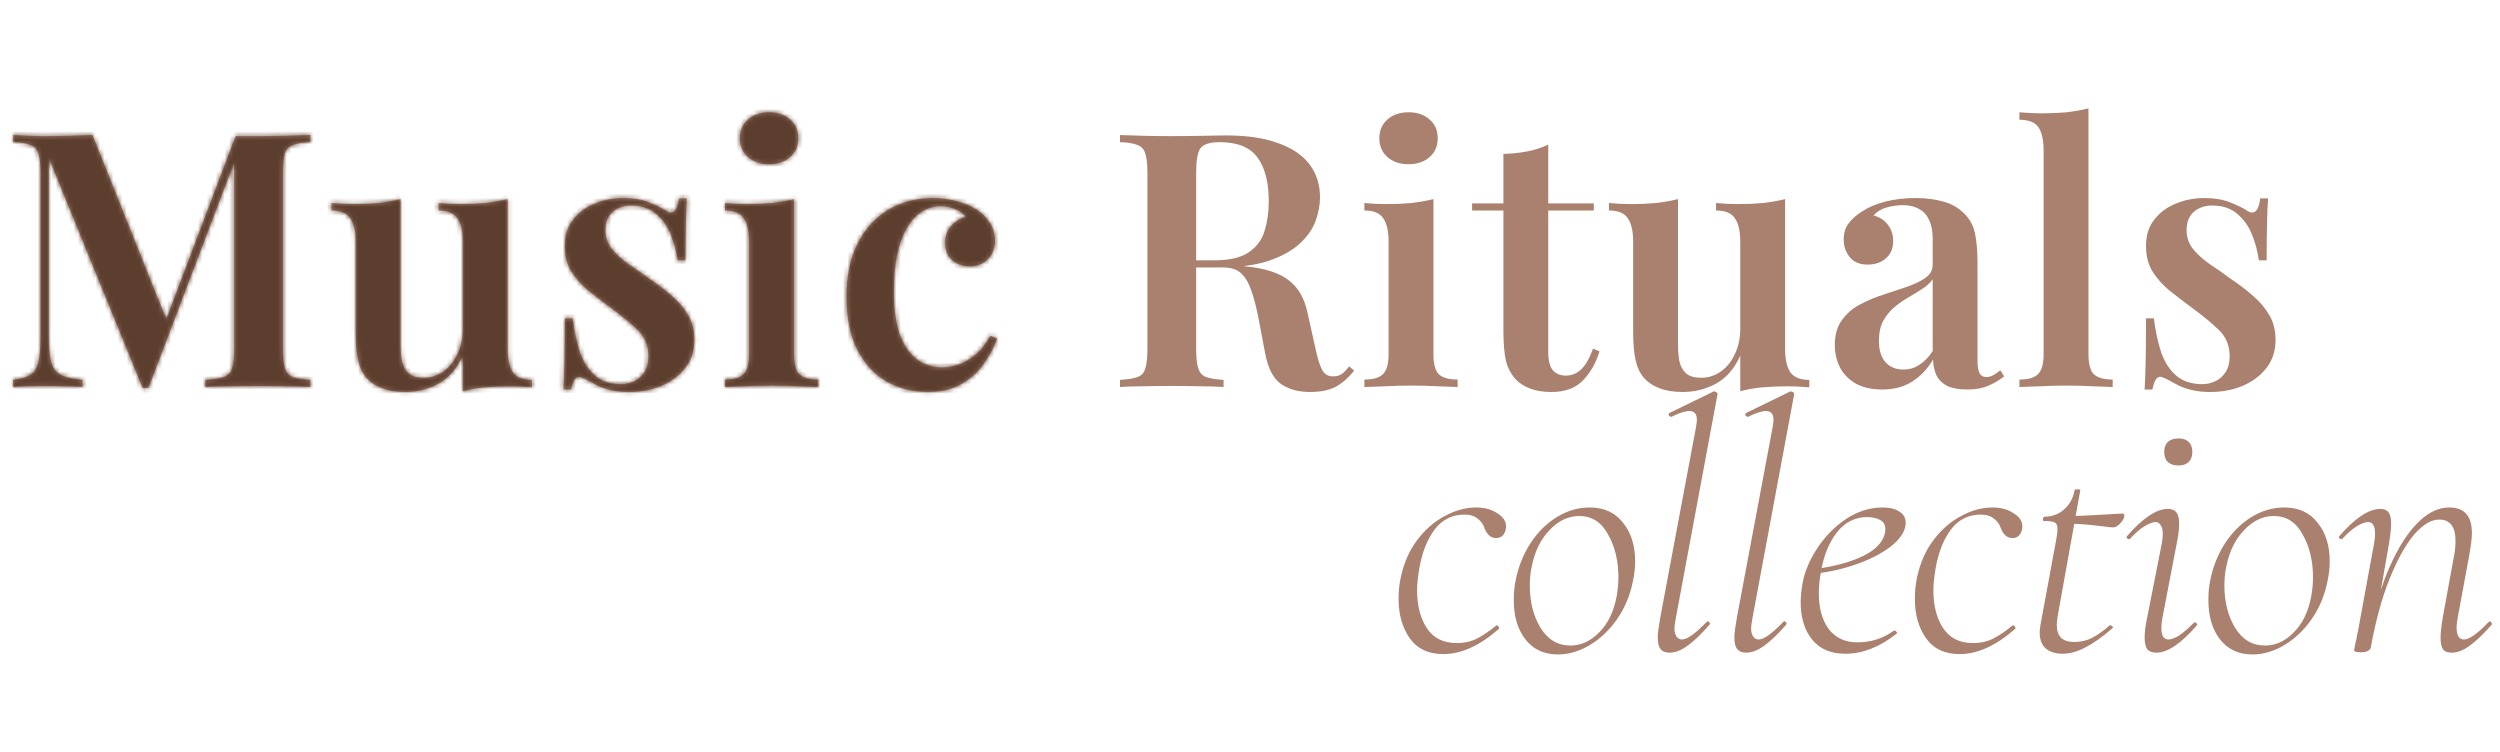
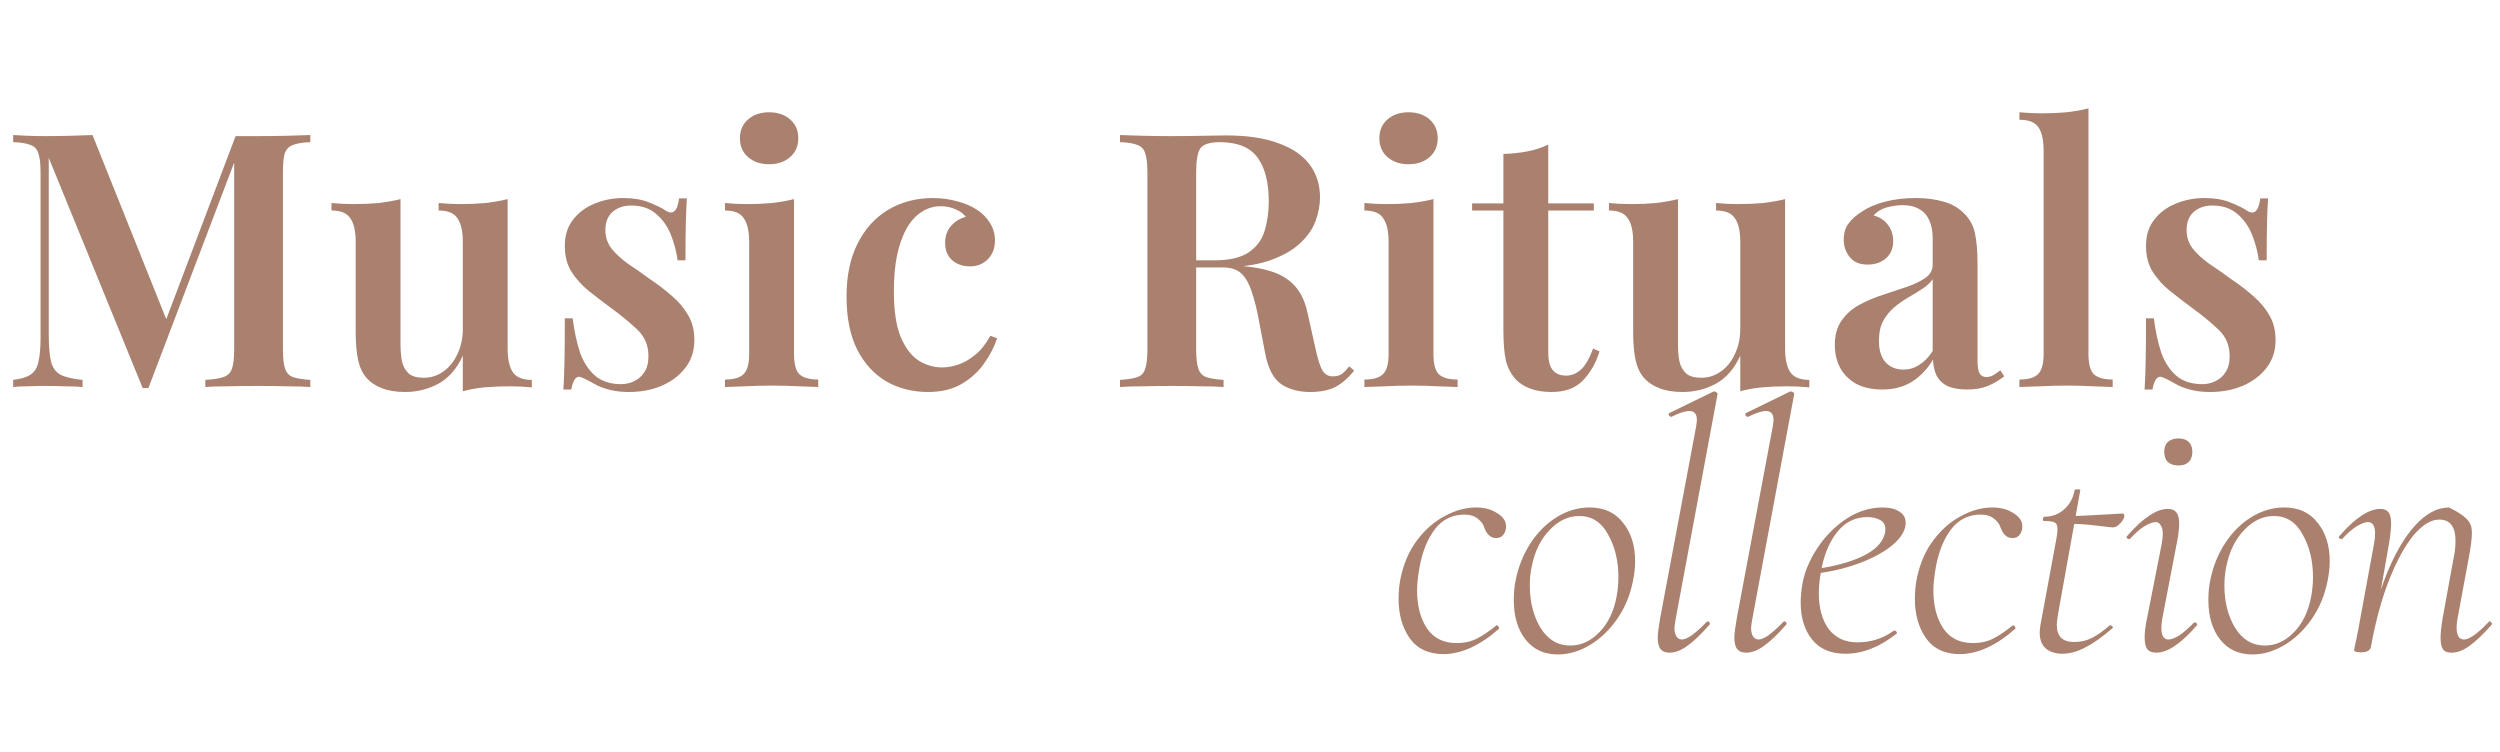
<svg xmlns="http://www.w3.org/2000/svg" width="562" height="169" viewBox="0 0 562 169" fill="none">
  <path d="M69.76 30.36V31.96C68.053 32.013 66.747 32.227 65.84 32.6C64.933 32.92 64.32 33.56 64 34.52C63.733 35.427 63.6 36.867 63.6 38.84V78.52C63.6 80.44 63.76 81.88 64.08 82.84C64.4 83.8 64.987 84.44 65.84 84.76C66.747 85.08 68.053 85.293 69.76 85.4V87C68.373 86.893 66.613 86.84 64.48 86.84C62.347 86.787 60.187 86.76 58 86.76C55.6 86.76 53.333 86.787 51.2 86.84C49.12 86.84 47.44 86.893 46.16 87V85.4C47.973 85.293 49.333 85.08 50.24 84.76C51.2 84.44 51.84 83.8 52.16 82.84C52.48 81.88 52.64 80.44 52.64 78.52V35L53.2 35.08L33.36 87.24H32.08L10.96 35.48V75.16C10.96 77.72 11.12 79.72 11.44 81.16C11.76 82.547 12.453 83.56 13.52 84.2C14.64 84.787 16.32 85.187 18.56 85.4V87C17.547 86.893 16.24 86.84 14.64 86.84C13.04 86.787 11.52 86.76 10.08 86.76C8.8 86.76 7.493 86.787 6.16 86.84C4.88 86.84 3.813 86.893 2.96 87V85.4C4.72 85.187 6.027 84.787 6.88 84.2C7.787 83.613 8.373 82.653 8.64 81.32C8.96 79.987 9.12 78.147 9.12 75.8V38.84C9.12 36.867 8.96 35.427 8.64 34.52C8.373 33.56 7.787 32.92 6.88 32.6C6.027 32.227 4.72 32.013 2.96 31.96V30.36C3.813 30.413 4.88 30.467 6.16 30.52C7.493 30.573 8.8 30.6 10.08 30.6C12.053 30.6 13.973 30.573 15.84 30.52C17.707 30.467 19.36 30.413 20.8 30.36L38 73.32L36.24 74.76L52.96 30.6C53.76 30.6 54.587 30.6 55.44 30.6C56.347 30.6 57.2 30.6 58 30.6C60.187 30.6 62.347 30.573 64.48 30.52C66.613 30.467 68.373 30.413 69.76 30.36ZM114.117 44.76V78.36C114.117 80.76 114.517 82.547 115.317 83.72C116.117 84.84 117.53 85.4 119.557 85.4V87.08C117.904 86.92 116.25 86.84 114.597 86.84C112.624 86.84 110.73 86.92 108.917 87.08C107.157 87.24 105.53 87.533 104.037 87.96V79.96C102.704 82.893 100.864 85 98.517 86.28C96.224 87.507 93.743 88.12 91.077 88.12C88.997 88.12 87.237 87.827 85.797 87.24C84.41 86.707 83.29 85.96 82.437 85C81.53 83.987 80.89 82.653 80.517 81C80.144 79.347 79.957 77.213 79.957 74.6V54.36C79.957 51.96 79.557 50.2 78.757 49.08C78.01 47.907 76.597 47.32 74.517 47.32V45.64C76.224 45.8 77.877 45.88 79.477 45.88C81.45 45.88 83.317 45.8 85.077 45.64C86.89 45.427 88.543 45.133 90.037 44.76V77.4C90.037 78.84 90.144 80.12 90.357 81.24C90.624 82.36 91.13 83.267 91.877 83.96C92.624 84.6 93.743 84.92 95.237 84.92C96.89 84.92 98.383 84.44 99.717 83.48C101.05 82.52 102.09 81.213 102.837 79.56C103.637 77.907 104.037 76.04 104.037 73.96V54.36C104.037 51.96 103.637 50.2 102.837 49.08C102.09 47.907 100.677 47.32 98.597 47.32V45.64C100.304 45.8 101.957 45.88 103.557 45.88C105.53 45.88 107.397 45.8 109.157 45.64C110.97 45.427 112.624 45.133 114.117 44.76ZM140.091 44.52C142.331 44.52 144.251 44.84 145.851 45.48C147.451 46.12 148.625 46.68 149.371 47.16C151.185 48.493 152.278 47.64 152.651 44.6H154.411C154.305 46.147 154.225 47.987 154.171 50.12C154.118 52.2 154.091 55 154.091 58.52H152.331C152.065 56.547 151.558 54.627 150.811 52.76C150.065 50.893 148.971 49.347 147.531 48.12C146.091 46.84 144.198 46.2 141.851 46.2C140.198 46.2 138.811 46.68 137.691 47.64C136.625 48.6 136.091 49.96 136.091 51.72C136.091 53.32 136.571 54.733 137.531 55.96C138.491 57.133 139.718 58.253 141.211 59.32C142.758 60.333 144.358 61.453 146.011 62.68C147.931 63.96 149.638 65.267 151.131 66.6C152.625 67.88 153.825 69.32 154.731 70.92C155.638 72.467 156.091 74.307 156.091 76.44C156.091 78.893 155.398 81 154.011 82.76C152.678 84.467 150.891 85.8 148.651 86.76C146.465 87.667 144.038 88.12 141.371 88.12C139.931 88.12 138.625 87.987 137.451 87.72C136.278 87.453 135.238 87.107 134.331 86.68C133.638 86.307 132.998 85.96 132.411 85.64C131.878 85.32 131.318 85.053 130.731 84.84C130.198 84.573 129.718 84.68 129.291 85.16C128.918 85.64 128.625 86.44 128.411 87.56H126.651C126.758 85.853 126.838 83.773 126.891 81.32C126.945 78.867 126.971 75.613 126.971 71.56H128.731C129.105 74.493 129.665 77.08 130.411 79.32C131.211 81.507 132.358 83.24 133.851 84.52C135.345 85.747 137.265 86.36 139.611 86.36C140.625 86.36 141.585 86.147 142.491 85.72C143.451 85.293 144.225 84.627 144.811 83.72C145.451 82.813 145.771 81.587 145.771 80.04C145.771 77.693 144.971 75.747 143.371 74.2C141.771 72.653 139.771 71 137.371 69.24C135.558 67.907 133.851 66.6 132.251 65.32C130.705 64.04 129.425 62.6 128.411 61C127.451 59.4 126.971 57.507 126.971 55.32C126.971 52.92 127.585 50.947 128.811 49.4C130.038 47.8 131.638 46.6 133.611 45.8C135.638 44.947 137.798 44.52 140.091 44.52ZM172.894 25.24C174.814 25.24 176.387 25.773 177.614 26.84C178.84 27.907 179.454 29.32 179.454 31.08C179.454 32.84 178.84 34.253 177.614 35.32C176.387 36.387 174.814 36.92 172.894 36.92C170.974 36.92 169.4 36.387 168.174 35.32C166.947 34.253 166.334 32.84 166.334 31.08C166.334 29.32 166.947 27.907 168.174 26.84C169.4 25.773 170.974 25.24 172.894 25.24ZM178.494 44.76V79.56C178.494 81.8 178.894 83.32 179.694 84.12C180.547 84.92 181.96 85.32 183.934 85.32V87C182.974 86.947 181.507 86.893 179.534 86.84C177.56 86.733 175.56 86.68 173.534 86.68C171.56 86.68 169.56 86.733 167.534 86.84C165.507 86.893 163.987 86.947 162.974 87V85.32C164.947 85.32 166.334 84.92 167.134 84.12C167.987 83.32 168.414 81.8 168.414 79.56V54.44C168.414 51.987 168.014 50.2 167.214 49.08C166.467 47.907 165.054 47.32 162.974 47.32V45.64C164.68 45.8 166.334 45.88 167.934 45.88C169.907 45.88 171.774 45.8 173.534 45.64C175.347 45.427 177 45.133 178.494 44.76ZM209.663 44.52C211.636 44.52 213.45 44.76 215.103 45.24C216.81 45.667 218.276 46.28 219.503 47.08C220.783 47.88 221.796 48.893 222.543 50.12C223.29 51.293 223.663 52.6 223.663 54.04C223.663 55.8 223.13 57.213 222.063 58.28C220.996 59.347 219.663 59.88 218.063 59.88C216.41 59.88 215.05 59.4 213.983 58.44C212.97 57.48 212.463 56.2 212.463 54.6C212.463 53.053 212.916 51.773 213.823 50.76C214.73 49.747 215.823 49.08 217.103 48.76C216.623 48.067 215.876 47.507 214.863 47.08C213.85 46.6 212.73 46.36 211.503 46.36C209.903 46.36 208.463 46.787 207.183 47.64C205.903 48.44 204.783 49.667 203.823 51.32C202.916 52.92 202.196 54.92 201.663 57.32C201.183 59.667 200.943 62.387 200.943 65.48C200.943 69.8 201.45 73.213 202.463 75.72C203.53 78.227 204.89 80.013 206.543 81.08C208.196 82.093 209.956 82.6 211.823 82.6C212.943 82.6 214.143 82.387 215.423 81.96C216.703 81.533 217.956 80.813 219.183 79.8C220.463 78.787 221.61 77.347 222.623 75.48L224.143 76.04C223.556 77.907 222.596 79.773 221.263 81.64C219.983 83.507 218.303 85.053 216.223 86.28C214.143 87.507 211.61 88.12 208.623 88.12C205.21 88.12 202.116 87.347 199.343 85.8C196.57 84.2 194.356 81.8 192.703 78.6C191.103 75.4 190.303 71.427 190.303 66.68C190.303 61.987 191.13 58.013 192.783 54.76C194.436 51.453 196.73 48.92 199.663 47.16C202.65 45.4 205.983 44.52 209.663 44.52ZM251.777 30.36C253.11 30.413 254.817 30.467 256.897 30.52C258.977 30.573 261.057 30.6 263.137 30.6C265.75 30.6 268.23 30.573 270.577 30.52C272.924 30.467 274.577 30.44 275.537 30.44C280.337 30.44 284.284 31.027 287.377 32.2C290.524 33.32 292.87 34.92 294.417 37C295.964 39.08 296.737 41.533 296.737 44.36C296.737 46.12 296.39 47.933 295.697 49.8C295.004 51.613 293.804 53.293 292.097 54.84C290.39 56.387 288.044 57.667 285.057 58.68C282.124 59.64 278.364 60.12 273.777 60.12H266.097V58.52H272.977C276.337 58.52 278.897 57.933 280.657 56.76C282.47 55.533 283.67 53.933 284.257 51.96C284.897 49.933 285.217 47.693 285.217 45.24C285.217 41.027 284.39 37.773 282.737 35.48C281.084 33.133 278.23 31.96 274.177 31.96C271.99 31.96 270.55 32.413 269.857 33.32C269.217 34.227 268.897 36.067 268.897 38.84V78.52C268.897 80.44 269.057 81.88 269.377 82.84C269.697 83.8 270.284 84.44 271.137 84.76C272.044 85.08 273.35 85.293 275.057 85.4V87C273.724 86.893 272.017 86.84 269.937 86.84C267.857 86.787 265.75 86.76 263.617 86.76C261.217 86.76 258.977 86.787 256.897 86.84C254.817 86.84 253.11 86.893 251.777 87V85.4C253.537 85.293 254.844 85.08 255.697 84.76C256.604 84.44 257.19 83.8 257.457 82.84C257.777 81.88 257.937 80.44 257.937 78.52V38.84C257.937 36.867 257.777 35.427 257.457 34.52C257.19 33.56 256.604 32.92 255.697 32.6C254.844 32.227 253.537 32.013 251.777 31.96V30.36ZM266.097 58.76C268.604 58.867 270.684 59 272.337 59.16C274.044 59.267 275.484 59.373 276.657 59.48C277.884 59.587 278.977 59.72 279.937 59.88C284.364 60.307 287.617 61.347 289.697 63C291.83 64.6 293.244 67.053 293.937 70.36L295.777 78.6C296.257 80.787 296.764 82.36 297.297 83.32C297.884 84.227 298.71 84.653 299.777 84.6C300.524 84.6 301.164 84.413 301.697 84.04C302.23 83.613 302.764 83.053 303.297 82.36L304.417 83.32C303.084 84.973 301.67 86.2 300.177 87C298.684 87.747 296.79 88.12 294.497 88.12C291.937 88.12 289.777 87.533 288.017 86.36C286.257 85.133 285.057 82.84 284.417 79.48L282.897 71.48C282.47 69.24 281.964 67.267 281.377 65.56C280.844 63.853 280.097 62.52 279.137 61.56C278.177 60.6 276.764 60.12 274.897 60.12H266.257L266.097 58.76ZM316.638 25.24C318.558 25.24 320.131 25.773 321.358 26.84C322.584 27.907 323.198 29.32 323.198 31.08C323.198 32.84 322.584 34.253 321.358 35.32C320.131 36.387 318.558 36.92 316.638 36.92C314.718 36.92 313.144 36.387 311.918 35.32C310.691 34.253 310.078 32.84 310.078 31.08C310.078 29.32 310.691 27.907 311.918 26.84C313.144 25.773 314.718 25.24 316.638 25.24ZM322.238 44.76V79.56C322.238 81.8 322.638 83.32 323.438 84.12C324.291 84.92 325.704 85.32 327.678 85.32V87C326.718 86.947 325.251 86.893 323.278 86.84C321.304 86.733 319.304 86.68 317.278 86.68C315.304 86.68 313.304 86.733 311.278 86.84C309.251 86.893 307.731 86.947 306.718 87V85.32C308.691 85.32 310.078 84.92 310.878 84.12C311.731 83.32 312.158 81.8 312.158 79.56V54.44C312.158 51.987 311.758 50.2 310.958 49.08C310.211 47.907 308.798 47.32 306.718 47.32V45.64C308.424 45.8 310.078 45.88 311.678 45.88C313.651 45.88 315.518 45.8 317.278 45.64C319.091 45.427 320.744 45.133 322.238 44.76ZM348.047 32.52V45.72H358.287V47.32H348.047V79.16C348.047 81.08 348.394 82.44 349.087 83.24C349.78 84.04 350.767 84.44 352.047 84.44C353.274 84.44 354.394 83.987 355.407 83.08C356.42 82.12 357.327 80.547 358.127 78.36L359.567 79C358.767 81.613 357.514 83.8 355.807 85.56C354.154 87.267 351.807 88.12 348.767 88.12C346.954 88.12 345.407 87.88 344.127 87.4C342.9 86.973 341.834 86.333 340.927 85.48C339.754 84.253 338.954 82.787 338.527 81.08C338.154 79.373 337.967 77.107 337.967 74.28V47.32H330.927V45.72H337.967V34.6C339.887 34.547 341.674 34.36 343.327 34.04C344.98 33.72 346.554 33.213 348.047 32.52ZM401.292 44.76V78.36C401.292 80.76 401.692 82.547 402.492 83.72C403.292 84.84 404.705 85.4 406.732 85.4V87.08C405.079 86.92 403.425 86.84 401.772 86.84C399.799 86.84 397.905 86.92 396.092 87.08C394.332 87.24 392.705 87.533 391.212 87.96V79.96C389.879 82.893 388.039 85 385.692 86.28C383.399 87.507 380.919 88.12 378.252 88.12C376.172 88.12 374.412 87.827 372.972 87.24C371.585 86.707 370.465 85.96 369.612 85C368.705 83.987 368.065 82.653 367.692 81C367.319 79.347 367.132 77.213 367.132 74.6V54.36C367.132 51.96 366.732 50.2 365.932 49.08C365.185 47.907 363.772 47.32 361.692 47.32V45.64C363.399 45.8 365.052 45.88 366.652 45.88C368.625 45.88 370.492 45.8 372.252 45.64C374.065 45.427 375.719 45.133 377.212 44.76V77.4C377.212 78.84 377.319 80.12 377.532 81.24C377.799 82.36 378.305 83.267 379.052 83.96C379.799 84.6 380.919 84.92 382.412 84.92C384.065 84.92 385.559 84.44 386.892 83.48C388.225 82.52 389.265 81.213 390.012 79.56C390.812 77.907 391.212 76.04 391.212 73.96V54.36C391.212 51.96 390.812 50.2 390.012 49.08C389.265 47.907 387.852 47.32 385.772 47.32V45.64C387.479 45.8 389.132 45.88 390.732 45.88C392.705 45.88 394.572 45.8 396.332 45.64C398.145 45.427 399.799 45.133 401.292 44.76ZM423.106 87.56C420.813 87.56 418.866 87.133 417.266 86.28C415.666 85.373 414.466 84.173 413.666 82.68C412.866 81.133 412.466 79.427 412.466 77.56C412.466 75.267 413 73.4 414.066 71.96C415.133 70.467 416.493 69.293 418.146 68.44C419.853 67.533 421.64 66.787 423.506 66.2C425.373 65.56 427.133 64.973 428.786 64.44C430.44 63.853 431.8 63.187 432.866 62.44C433.933 61.693 434.466 60.707 434.466 59.48V53.64C434.466 51.933 434.2 50.547 433.666 49.48C433.186 48.36 432.44 47.533 431.426 47C430.466 46.413 429.24 46.12 427.746 46.12C426.626 46.12 425.453 46.28 424.226 46.6C423 46.92 421.986 47.533 421.186 48.44C422.573 48.813 423.64 49.507 424.386 50.52C425.186 51.533 425.586 52.76 425.586 54.2C425.586 55.853 425.026 57.16 423.906 58.12C422.84 59.027 421.48 59.48 419.826 59.48C418.066 59.48 416.733 58.92 415.826 57.8C414.92 56.68 414.466 55.373 414.466 53.88C414.466 52.387 414.84 51.16 415.586 50.2C416.333 49.187 417.373 48.28 418.706 47.48C420.04 46.573 421.746 45.853 423.826 45.32C425.906 44.787 428.173 44.52 430.626 44.52C432.973 44.52 435.053 44.787 436.866 45.32C438.68 45.8 440.226 46.68 441.506 47.96C442.786 49.187 443.613 50.707 443.986 52.52C444.36 54.333 444.546 56.547 444.546 59.16V81.08C444.546 82.413 444.706 83.373 445.026 83.96C445.346 84.493 445.853 84.76 446.546 84.76C447.08 84.76 447.586 84.627 448.066 84.36C448.546 84.093 449.08 83.72 449.666 83.24L450.546 84.6C449.373 85.507 448.146 86.227 446.866 86.76C445.586 87.293 444.04 87.56 442.226 87.56C440.36 87.56 438.866 87.293 437.746 86.76C436.68 86.227 435.88 85.453 435.346 84.44C434.866 83.427 434.6 82.227 434.546 80.84C433.266 82.973 431.693 84.627 429.826 85.8C427.96 86.973 425.72 87.56 423.106 87.56ZM427.906 83.08C429.186 83.08 430.36 82.733 431.426 82.04C432.546 81.347 433.56 80.307 434.466 78.92V62.76C433.933 63.56 433.16 64.28 432.146 64.92C431.186 65.56 430.146 66.2 429.026 66.84C427.906 67.48 426.84 68.227 425.826 69.08C424.866 69.88 424.04 70.893 423.346 72.12C422.706 73.293 422.386 74.813 422.386 76.68C422.386 78.76 422.893 80.36 423.906 81.48C424.92 82.547 426.253 83.08 427.906 83.08ZM469.486 24.36V79.56C469.486 81.8 469.886 83.32 470.686 84.12C471.539 84.92 472.952 85.32 474.926 85.32V87C473.966 86.947 472.499 86.893 470.526 86.84C468.606 86.733 466.632 86.68 464.606 86.68C462.632 86.68 460.606 86.733 458.526 86.84C456.499 86.893 454.979 86.947 453.966 87V85.32C455.939 85.32 457.326 84.92 458.126 84.12C458.979 83.32 459.406 81.8 459.406 79.56V33.96C459.406 31.56 459.032 29.8 458.286 28.68C457.539 27.507 456.099 26.92 453.966 26.92V25.24C455.672 25.4 457.326 25.48 458.926 25.48C460.952 25.48 462.846 25.4 464.606 25.24C466.366 25.027 467.992 24.733 469.486 24.36ZM495.544 44.52C497.784 44.52 499.704 44.84 501.304 45.48C502.904 46.12 504.078 46.68 504.824 47.16C506.638 48.493 507.731 47.64 508.104 44.6H509.864C509.758 46.147 509.678 47.987 509.624 50.12C509.571 52.2 509.544 55 509.544 58.52H507.784C507.518 56.547 507.011 54.627 506.264 52.76C505.518 50.893 504.424 49.347 502.984 48.12C501.544 46.84 499.651 46.2 497.304 46.2C495.651 46.2 494.264 46.68 493.144 47.64C492.078 48.6 491.544 49.96 491.544 51.72C491.544 53.32 492.024 54.733 492.984 55.96C493.944 57.133 495.171 58.253 496.664 59.32C498.211 60.333 499.811 61.453 501.464 62.68C503.384 63.96 505.091 65.267 506.584 66.6C508.078 67.88 509.278 69.32 510.184 70.92C511.091 72.467 511.544 74.307 511.544 76.44C511.544 78.893 510.851 81 509.464 82.76C508.131 84.467 506.344 85.8 504.104 86.76C501.918 87.667 499.491 88.12 496.824 88.12C495.384 88.12 494.078 87.987 492.904 87.72C491.731 87.453 490.691 87.107 489.784 86.68C489.091 86.307 488.451 85.96 487.864 85.64C487.331 85.32 486.771 85.053 486.184 84.84C485.651 84.573 485.171 84.68 484.744 85.16C484.371 85.64 484.078 86.44 483.864 87.56H482.104C482.211 85.853 482.291 83.773 482.344 81.32C482.398 78.867 482.424 75.613 482.424 71.56H484.184C484.558 74.493 485.118 77.08 485.864 79.32C486.664 81.507 487.811 83.24 489.304 84.52C490.798 85.747 492.718 86.36 495.064 86.36C496.078 86.36 497.038 86.147 497.944 85.72C498.904 85.293 499.678 84.627 500.264 83.72C500.904 82.813 501.224 81.587 501.224 80.04C501.224 77.693 500.424 75.747 498.824 74.2C497.224 72.653 495.224 71 492.824 69.24C491.011 67.907 489.304 66.6 487.704 65.32C486.158 64.04 484.878 62.6 483.864 61C482.904 59.4 482.424 57.507 482.424 55.32C482.424 52.92 483.038 50.947 484.264 49.4C485.491 47.8 487.091 46.6 489.064 45.8C491.091 44.947 493.251 44.52 495.544 44.52Z" fill="#AA806E" />
-   <path d="M324.48 147.04C321.12 147.04 318.587 145.84 316.88 143.44C315.227 141.04 314.4 138.107 314.4 134.64C314.4 132.933 314.56 131.333 314.88 129.84C315.573 126.587 316.8 123.787 318.56 121.44C320.373 119.04 322.453 117.227 324.8 116C327.147 114.72 329.493 114.08 331.84 114.08C333.707 114.08 335.28 114.507 336.56 115.36C337.893 116.16 338.56 117.147 338.56 118.32C338.56 119.013 338.373 119.627 338 120.16C337.627 120.693 337.067 120.96 336.32 120.96C335.147 120.96 334.267 120.187 333.68 118.64C333.467 117.893 332.987 117.227 332.24 116.64C331.493 116 330.48 115.68 329.2 115.68C326.48 115.68 324.267 116.773 322.56 118.96C320.907 121.147 319.76 123.973 319.12 127.44C318.747 129.573 318.56 131.333 318.56 132.72C318.56 136.187 319.307 139.04 320.8 141.28C322.293 143.467 324.507 144.56 327.44 144.56C329.2 144.56 330.747 144.213 332.08 143.52C333.413 142.827 334.827 141.867 336.32 140.64L336.48 140.56C336.64 140.56 336.773 140.667 336.88 140.88C337.04 141.093 337.067 141.253 336.96 141.36C332.64 145.147 328.48 147.04 324.48 147.04ZM350.218 147.12C347.125 147.12 344.698 146 342.938 143.76C341.178 141.52 340.298 138.56 340.298 134.88C340.298 133.28 340.431 131.84 340.698 130.56C341.285 127.52 342.378 124.747 343.978 122.24C345.631 119.68 347.631 117.68 349.978 116.24C352.325 114.8 354.778 114.08 357.338 114.08C360.591 114.08 363.098 115.227 364.858 117.52C366.671 119.76 367.578 122.64 367.578 126.16C367.578 127.547 367.418 129.013 367.098 130.56C366.458 133.813 365.258 136.693 363.498 139.2C361.738 141.707 359.685 143.653 357.338 145.04C354.991 146.427 352.618 147.12 350.218 147.12ZM353.018 145.12C355.418 145.12 357.578 144.133 359.498 142.16C361.471 140.187 362.778 137.493 363.418 134.08C363.685 132.587 363.818 131.147 363.818 129.76C363.818 126.08 363.045 122.88 361.498 120.16C360.005 117.387 357.845 116 355.018 116C352.565 116 350.351 117.04 348.378 119.12C346.405 121.147 345.071 123.813 344.378 127.12C344.058 128.56 343.898 130.053 343.898 131.6C343.898 135.28 344.698 138.453 346.298 141.12C347.951 143.787 350.191 145.12 353.018 145.12ZM375.297 146.72C374.39 146.72 373.724 146.453 373.297 145.92C372.87 145.387 372.657 144.507 372.657 143.28C372.657 142.48 372.844 141.013 373.217 138.88L381.297 95.84C381.404 95.093 381.457 94.613 381.457 94.4C381.457 93.067 380.897 92.4 379.777 92.4C378.817 92.4 377.484 92.827 375.777 93.68H375.617C375.404 93.68 375.244 93.547 375.137 93.28C375.084 93.013 375.164 92.853 375.377 92.8L385.217 88H385.377C385.59 88 385.777 88.08 385.937 88.24C386.097 88.4 386.15 88.533 386.097 88.64L376.737 138.88C376.524 140.053 376.417 140.827 376.417 141.2C376.417 142 376.577 142.64 376.897 143.12C377.217 143.547 377.617 143.76 378.097 143.76C379.27 143.76 381.11 142.453 383.617 139.84C383.724 139.733 383.83 139.68 383.937 139.68C384.097 139.68 384.23 139.787 384.337 140C384.444 140.16 384.417 140.32 384.257 140.48C382.39 142.613 380.737 144.187 379.297 145.2C377.91 146.213 376.577 146.72 375.297 146.72ZM392.525 146.72C391.618 146.72 390.952 146.453 390.525 145.92C390.098 145.387 389.885 144.507 389.885 143.28C389.885 142.48 390.072 141.013 390.445 138.88L398.525 95.84C398.632 95.093 398.685 94.613 398.685 94.4C398.685 93.067 398.125 92.4 397.005 92.4C396.045 92.4 394.712 92.827 393.005 93.68H392.845C392.632 93.68 392.472 93.547 392.365 93.28C392.312 93.013 392.392 92.853 392.605 92.8L402.445 88H402.605C402.818 88 403.005 88.08 403.165 88.24C403.325 88.4 403.378 88.533 403.325 88.64L393.965 138.88C393.752 140.053 393.645 140.827 393.645 141.2C393.645 142 393.805 142.64 394.125 143.12C394.445 143.547 394.845 143.76 395.325 143.76C396.498 143.76 398.338 142.453 400.845 139.84C400.952 139.733 401.058 139.68 401.165 139.68C401.325 139.68 401.458 139.787 401.565 140C401.672 140.16 401.645 140.32 401.485 140.48C399.618 142.613 397.965 144.187 396.525 145.2C395.138 146.213 393.805 146.72 392.525 146.72ZM414.873 146.96C411.566 146.96 409.06 145.893 407.353 143.76C405.646 141.627 404.793 138.853 404.793 135.44C404.793 134.213 404.926 132.8 405.193 131.2C405.673 128.533 406.793 125.867 408.553 123.2C410.313 120.533 412.473 118.347 415.033 116.64C417.646 114.933 420.366 114.08 423.193 114.08C424.846 114.08 426.126 114.4 427.033 115.04C427.94 115.627 428.393 116.453 428.393 117.52C428.393 117.893 428.366 118.187 428.313 118.4C427.94 120 426.766 121.547 424.793 123.04C422.873 124.48 420.42 125.733 417.433 126.8C414.446 127.867 411.273 128.587 407.913 128.96L408.073 127.92C412.393 127.333 415.94 126.373 418.713 125.04C421.486 123.707 423.14 122.053 423.673 120.08C423.78 119.813 423.833 119.44 423.833 118.96C423.833 118 423.433 117.307 422.633 116.88C421.833 116.453 420.873 116.24 419.753 116.24C416.98 116.24 414.686 117.413 412.873 119.76C411.113 122.053 409.94 124.987 409.353 128.56C409.033 130.213 408.873 131.813 408.873 133.36C408.873 136.72 409.62 139.413 411.113 141.44C412.66 143.413 414.793 144.4 417.513 144.4C420.606 144.4 423.353 143.52 425.753 141.76H425.913C426.073 141.76 426.206 141.84 426.313 142C426.473 142.16 426.473 142.32 426.313 142.48C422.526 145.467 418.713 146.96 414.873 146.96ZM440.543 147.04C437.183 147.04 434.649 145.84 432.943 143.44C431.289 141.04 430.463 138.107 430.463 134.64C430.463 132.933 430.623 131.333 430.943 129.84C431.636 126.587 432.863 123.787 434.623 121.44C436.436 119.04 438.516 117.227 440.863 116C443.209 114.72 445.556 114.08 447.903 114.08C449.769 114.08 451.343 114.507 452.623 115.36C453.956 116.16 454.623 117.147 454.623 118.32C454.623 119.013 454.436 119.627 454.063 120.16C453.689 120.693 453.129 120.96 452.383 120.96C451.209 120.96 450.329 120.187 449.743 118.64C449.529 117.893 449.049 117.227 448.303 116.64C447.556 116 446.543 115.68 445.263 115.68C442.543 115.68 440.329 116.773 438.622 118.96C436.969 121.147 435.823 123.973 435.183 127.44C434.809 129.573 434.623 131.333 434.623 132.72C434.623 136.187 435.369 139.04 436.863 141.28C438.356 143.467 440.569 144.56 443.503 144.56C445.263 144.56 446.809 144.213 448.143 143.52C449.476 142.827 450.889 141.867 452.383 140.64L452.543 140.56C452.703 140.56 452.836 140.667 452.943 140.88C453.103 141.093 453.129 141.253 453.023 141.36C448.703 145.147 444.543 147.04 440.543 147.04ZM463.641 146.96C462.147 146.96 460.921 146.587 459.961 145.84C459.001 145.04 458.521 143.813 458.521 142.16C458.521 141.84 458.574 141.307 458.681 140.56L462.201 121.52C462.414 120.507 462.521 119.627 462.521 118.88C462.521 118.133 462.307 117.653 461.881 117.44C461.454 117.227 460.654 117.12 459.481 117.12C459.321 117.12 459.241 116.987 459.241 116.72C459.241 116.613 459.267 116.507 459.321 116.4C459.427 116.24 459.507 116.16 459.561 116.16C461.267 116.16 462.734 115.627 463.961 114.56C465.241 113.44 466.041 112 466.361 110.24C466.361 110.08 466.574 110 467.001 110C467.534 110 467.747 110.08 467.641 110.24L462.681 137.84C462.467 139.12 462.361 139.973 462.361 140.4C462.361 141.733 462.681 142.72 463.321 143.36C463.961 144 464.947 144.32 466.281 144.32C467.774 144.32 469.134 144 470.361 143.36C471.587 142.72 472.894 141.787 474.281 140.56H474.361C474.521 140.56 474.681 140.64 474.841 140.8C475.001 140.96 475.027 141.093 474.921 141.2C472.574 143.227 470.494 144.693 468.681 145.6C466.921 146.507 465.241 146.96 463.641 146.96ZM475.001 118.56C474.681 118.56 473.454 118.427 471.321 118.16C469.187 117.893 467.214 117.76 465.401 117.76L465.561 116C467.054 116 469.987 115.867 474.361 115.6L477.001 115.44C477.374 115.44 477.561 115.6 477.561 115.92C477.561 116.4 477.267 116.96 476.681 117.6C476.094 118.24 475.534 118.56 475.001 118.56ZM484.756 146.72C483.85 146.72 483.183 146.48 482.756 146C482.33 145.467 482.116 144.56 482.116 143.28C482.116 142.053 482.303 140.587 482.676 138.88L485.956 122.24C486.116 121.333 486.196 120.587 486.196 120C486.196 119.147 486.036 118.507 485.716 118.08C485.45 117.6 485.076 117.36 484.596 117.36C483.956 117.36 483.103 117.68 482.036 118.32C481.023 118.96 479.956 119.893 478.836 121.12C478.783 121.173 478.703 121.2 478.596 121.2C478.436 121.2 478.276 121.12 478.116 120.96C478.01 120.747 478.036 120.587 478.196 120.48C480.01 118.4 481.663 116.88 483.156 115.92C484.65 114.907 486.036 114.4 487.316 114.4C488.223 114.4 488.863 114.667 489.236 115.2C489.663 115.68 489.876 116.507 489.876 117.68C489.876 118.907 489.69 120.427 489.316 122.24L486.116 138.88C485.956 139.733 485.876 140.507 485.876 141.2C485.876 142.907 486.41 143.76 487.476 143.76C488.116 143.76 488.943 143.44 489.956 142.8C490.97 142.107 492.036 141.173 493.156 140C493.21 139.947 493.29 139.92 493.396 139.92C493.61 139.92 493.77 140.027 493.876 140.24C493.983 140.4 493.956 140.533 493.796 140.64C490.276 144.693 487.263 146.72 484.756 146.72ZM489.716 104.64C488.703 104.64 487.903 104.373 487.316 103.84C486.783 103.307 486.516 102.533 486.516 101.52C486.516 100.613 486.783 99.893 487.316 99.36C487.903 98.827 488.703 98.56 489.716 98.56C490.73 98.56 491.503 98.827 492.036 99.36C492.57 99.893 492.836 100.613 492.836 101.52C492.836 102.533 492.57 103.307 492.036 103.84C491.503 104.373 490.73 104.64 489.716 104.64ZM506.362 147.12C503.269 147.12 500.842 146 499.082 143.76C497.322 141.52 496.442 138.56 496.442 134.88C496.442 133.28 496.575 131.84 496.842 130.56C497.429 127.52 498.522 124.747 500.122 122.24C501.775 119.68 503.775 117.68 506.122 116.24C508.469 114.8 510.922 114.08 513.482 114.08C516.735 114.08 519.242 115.227 521.002 117.52C522.815 119.76 523.722 122.64 523.722 126.16C523.722 127.547 523.562 129.013 523.242 130.56C522.602 133.813 521.402 136.693 519.642 139.2C517.882 141.707 515.829 143.653 513.482 145.04C511.135 146.427 508.762 147.12 506.362 147.12ZM509.162 145.12C511.562 145.12 513.722 144.133 515.642 142.16C517.615 140.187 518.922 137.493 519.562 134.08C519.829 132.587 519.962 131.147 519.962 129.76C519.962 126.08 519.189 122.88 517.642 120.16C516.149 117.387 513.989 116 511.162 116C508.709 116 506.495 117.04 504.522 119.12C502.549 121.147 501.215 123.813 500.522 127.12C500.202 128.56 500.042 130.053 500.042 131.6C500.042 135.28 500.842 138.453 502.442 141.12C504.095 143.787 506.335 145.12 509.162 145.12ZM551.121 146.72C550.214 146.72 549.574 146.48 549.201 146C548.827 145.467 548.641 144.587 548.641 143.36C548.641 142.293 548.801 140.8 549.121 138.88L551.441 126.16C551.814 124.507 552.001 122.987 552.001 121.6C552.001 118.4 550.774 116.8 548.321 116.8C546.507 116.8 544.614 117.947 542.641 120.24C540.721 122.533 538.881 125.867 537.121 130.24C535.414 134.56 534.027 139.653 532.961 145.52L532.081 145.44C533.147 139.307 534.614 133.867 536.481 129.12C538.401 124.373 540.561 120.693 542.961 118.08C545.414 115.413 547.947 114.08 550.561 114.08C552.321 114.08 553.601 114.56 554.401 115.52C555.254 116.427 555.681 117.867 555.681 119.84C555.681 120.907 555.494 122.507 555.121 124.64L552.481 138.88C552.321 139.733 552.241 140.453 552.241 141.04C552.241 142.853 552.801 143.76 553.921 143.76C555.094 143.76 556.934 142.453 559.441 139.84C559.547 139.733 559.627 139.68 559.681 139.68C559.841 139.68 559.974 139.787 560.081 140C560.241 140.16 560.241 140.32 560.081 140.48C558.214 142.613 556.561 144.187 555.121 145.2C553.734 146.213 552.401 146.72 551.121 146.72ZM530.881 146.64C530.187 146.64 529.734 146.587 529.521 146.48C529.307 146.427 529.201 146.32 529.201 146.16L529.521 144.48C529.627 144.107 529.761 143.467 529.921 142.56C530.134 141.653 530.294 140.827 530.401 140.08L533.681 122.24C533.841 121.333 533.921 120.587 533.921 120C533.921 118.24 533.387 117.36 532.321 117.36C531.681 117.36 530.827 117.68 529.761 118.32C528.747 118.96 527.681 119.893 526.561 121.12C526.507 121.173 526.427 121.2 526.321 121.2C526.161 121.2 526.001 121.12 525.841 120.96C525.734 120.747 525.761 120.587 525.921 120.48C529.441 116.427 532.507 114.4 535.121 114.4C535.974 114.4 536.587 114.667 536.961 115.2C537.334 115.68 537.521 116.507 537.521 117.68C537.521 118.8 537.361 120.32 537.041 122.24L532.961 145.52C532.907 145.84 532.694 146.107 532.321 146.32C531.947 146.533 531.467 146.64 530.881 146.64Z" fill="#AA806E" />
+   <path d="M324.48 147.04C321.12 147.04 318.587 145.84 316.88 143.44C315.227 141.04 314.4 138.107 314.4 134.64C314.4 132.933 314.56 131.333 314.88 129.84C315.573 126.587 316.8 123.787 318.56 121.44C320.373 119.04 322.453 117.227 324.8 116C327.147 114.72 329.493 114.08 331.84 114.08C333.707 114.08 335.28 114.507 336.56 115.36C337.893 116.16 338.56 117.147 338.56 118.32C338.56 119.013 338.373 119.627 338 120.16C337.627 120.693 337.067 120.96 336.32 120.96C335.147 120.96 334.267 120.187 333.68 118.64C333.467 117.893 332.987 117.227 332.24 116.64C331.493 116 330.48 115.68 329.2 115.68C326.48 115.68 324.267 116.773 322.56 118.96C320.907 121.147 319.76 123.973 319.12 127.44C318.747 129.573 318.56 131.333 318.56 132.72C318.56 136.187 319.307 139.04 320.8 141.28C322.293 143.467 324.507 144.56 327.44 144.56C329.2 144.56 330.747 144.213 332.08 143.52C333.413 142.827 334.827 141.867 336.32 140.64L336.48 140.56C336.64 140.56 336.773 140.667 336.88 140.88C337.04 141.093 337.067 141.253 336.96 141.36C332.64 145.147 328.48 147.04 324.48 147.04ZM350.218 147.12C347.125 147.12 344.698 146 342.938 143.76C341.178 141.52 340.298 138.56 340.298 134.88C340.298 133.28 340.431 131.84 340.698 130.56C341.285 127.52 342.378 124.747 343.978 122.24C345.631 119.68 347.631 117.68 349.978 116.24C352.325 114.8 354.778 114.08 357.338 114.08C360.591 114.08 363.098 115.227 364.858 117.52C366.671 119.76 367.578 122.64 367.578 126.16C367.578 127.547 367.418 129.013 367.098 130.56C366.458 133.813 365.258 136.693 363.498 139.2C361.738 141.707 359.685 143.653 357.338 145.04C354.991 146.427 352.618 147.12 350.218 147.12ZM353.018 145.12C355.418 145.12 357.578 144.133 359.498 142.16C361.471 140.187 362.778 137.493 363.418 134.08C363.685 132.587 363.818 131.147 363.818 129.76C363.818 126.08 363.045 122.88 361.498 120.16C360.005 117.387 357.845 116 355.018 116C352.565 116 350.351 117.04 348.378 119.12C346.405 121.147 345.071 123.813 344.378 127.12C344.058 128.56 343.898 130.053 343.898 131.6C343.898 135.28 344.698 138.453 346.298 141.12C347.951 143.787 350.191 145.12 353.018 145.12ZM375.297 146.72C374.39 146.72 373.724 146.453 373.297 145.92C372.87 145.387 372.657 144.507 372.657 143.28C372.657 142.48 372.844 141.013 373.217 138.88L381.297 95.84C381.404 95.093 381.457 94.613 381.457 94.4C381.457 93.067 380.897 92.4 379.777 92.4C378.817 92.4 377.484 92.827 375.777 93.68H375.617C375.404 93.68 375.244 93.547 375.137 93.28C375.084 93.013 375.164 92.853 375.377 92.8L385.217 88H385.377C385.59 88 385.777 88.08 385.937 88.24C386.097 88.4 386.15 88.533 386.097 88.64L376.737 138.88C376.524 140.053 376.417 140.827 376.417 141.2C376.417 142 376.577 142.64 376.897 143.12C377.217 143.547 377.617 143.76 378.097 143.76C379.27 143.76 381.11 142.453 383.617 139.84C383.724 139.733 383.83 139.68 383.937 139.68C384.097 139.68 384.23 139.787 384.337 140C384.444 140.16 384.417 140.32 384.257 140.48C382.39 142.613 380.737 144.187 379.297 145.2C377.91 146.213 376.577 146.72 375.297 146.72ZM392.525 146.72C391.618 146.72 390.952 146.453 390.525 145.92C390.098 145.387 389.885 144.507 389.885 143.28C389.885 142.48 390.072 141.013 390.445 138.88L398.525 95.84C398.632 95.093 398.685 94.613 398.685 94.4C398.685 93.067 398.125 92.4 397.005 92.4C396.045 92.4 394.712 92.827 393.005 93.68H392.845C392.632 93.68 392.472 93.547 392.365 93.28C392.312 93.013 392.392 92.853 392.605 92.8L402.445 88H402.605C402.818 88 403.005 88.08 403.165 88.24C403.325 88.4 403.378 88.533 403.325 88.64L393.965 138.88C393.752 140.053 393.645 140.827 393.645 141.2C393.645 142 393.805 142.64 394.125 143.12C394.445 143.547 394.845 143.76 395.325 143.76C396.498 143.76 398.338 142.453 400.845 139.84C400.952 139.733 401.058 139.68 401.165 139.68C401.325 139.68 401.458 139.787 401.565 140C401.672 140.16 401.645 140.32 401.485 140.48C399.618 142.613 397.965 144.187 396.525 145.2C395.138 146.213 393.805 146.72 392.525 146.72ZM414.873 146.96C411.566 146.96 409.06 145.893 407.353 143.76C405.646 141.627 404.793 138.853 404.793 135.44C404.793 134.213 404.926 132.8 405.193 131.2C405.673 128.533 406.793 125.867 408.553 123.2C410.313 120.533 412.473 118.347 415.033 116.64C417.646 114.933 420.366 114.08 423.193 114.08C424.846 114.08 426.126 114.4 427.033 115.04C427.94 115.627 428.393 116.453 428.393 117.52C428.393 117.893 428.366 118.187 428.313 118.4C427.94 120 426.766 121.547 424.793 123.04C422.873 124.48 420.42 125.733 417.433 126.8C414.446 127.867 411.273 128.587 407.913 128.96L408.073 127.92C412.393 127.333 415.94 126.373 418.713 125.04C421.486 123.707 423.14 122.053 423.673 120.08C423.78 119.813 423.833 119.44 423.833 118.96C423.833 118 423.433 117.307 422.633 116.88C421.833 116.453 420.873 116.24 419.753 116.24C416.98 116.24 414.686 117.413 412.873 119.76C411.113 122.053 409.94 124.987 409.353 128.56C409.033 130.213 408.873 131.813 408.873 133.36C408.873 136.72 409.62 139.413 411.113 141.44C412.66 143.413 414.793 144.4 417.513 144.4C420.606 144.4 423.353 143.52 425.753 141.76H425.913C426.073 141.76 426.206 141.84 426.313 142C426.473 142.16 426.473 142.32 426.313 142.48C422.526 145.467 418.713 146.96 414.873 146.96ZM440.543 147.04C437.183 147.04 434.649 145.84 432.943 143.44C431.289 141.04 430.463 138.107 430.463 134.64C430.463 132.933 430.623 131.333 430.943 129.84C431.636 126.587 432.863 123.787 434.623 121.44C436.436 119.04 438.516 117.227 440.863 116C443.209 114.72 445.556 114.08 447.903 114.08C449.769 114.08 451.343 114.507 452.623 115.36C453.956 116.16 454.623 117.147 454.623 118.32C454.623 119.013 454.436 119.627 454.063 120.16C453.689 120.693 453.129 120.96 452.383 120.96C451.209 120.96 450.329 120.187 449.743 118.64C449.529 117.893 449.049 117.227 448.303 116.64C447.556 116 446.543 115.68 445.263 115.68C442.543 115.68 440.329 116.773 438.622 118.96C436.969 121.147 435.823 123.973 435.183 127.44C434.809 129.573 434.623 131.333 434.623 132.72C434.623 136.187 435.369 139.04 436.863 141.28C438.356 143.467 440.569 144.56 443.503 144.56C445.263 144.56 446.809 144.213 448.143 143.52C449.476 142.827 450.889 141.867 452.383 140.64L452.543 140.56C452.703 140.56 452.836 140.667 452.943 140.88C453.103 141.093 453.129 141.253 453.023 141.36C448.703 145.147 444.543 147.04 440.543 147.04ZM463.641 146.96C462.147 146.96 460.921 146.587 459.961 145.84C459.001 145.04 458.521 143.813 458.521 142.16C458.521 141.84 458.574 141.307 458.681 140.56L462.201 121.52C462.414 120.507 462.521 119.627 462.521 118.88C462.521 118.133 462.307 117.653 461.881 117.44C461.454 117.227 460.654 117.12 459.481 117.12C459.321 117.12 459.241 116.987 459.241 116.72C459.241 116.613 459.267 116.507 459.321 116.4C459.427 116.24 459.507 116.16 459.561 116.16C461.267 116.16 462.734 115.627 463.961 114.56C465.241 113.44 466.041 112 466.361 110.24C466.361 110.08 466.574 110 467.001 110C467.534 110 467.747 110.08 467.641 110.24L462.681 137.84C462.467 139.12 462.361 139.973 462.361 140.4C462.361 141.733 462.681 142.72 463.321 143.36C463.961 144 464.947 144.32 466.281 144.32C467.774 144.32 469.134 144 470.361 143.36C471.587 142.72 472.894 141.787 474.281 140.56H474.361C474.521 140.56 474.681 140.64 474.841 140.8C475.001 140.96 475.027 141.093 474.921 141.2C472.574 143.227 470.494 144.693 468.681 145.6C466.921 146.507 465.241 146.96 463.641 146.96ZM475.001 118.56C474.681 118.56 473.454 118.427 471.321 118.16C469.187 117.893 467.214 117.76 465.401 117.76L465.561 116C467.054 116 469.987 115.867 474.361 115.6L477.001 115.44C477.374 115.44 477.561 115.6 477.561 115.92C477.561 116.4 477.267 116.96 476.681 117.6C476.094 118.24 475.534 118.56 475.001 118.56ZM484.756 146.72C483.85 146.72 483.183 146.48 482.756 146C482.33 145.467 482.116 144.56 482.116 143.28C482.116 142.053 482.303 140.587 482.676 138.88L485.956 122.24C486.116 121.333 486.196 120.587 486.196 120C486.196 119.147 486.036 118.507 485.716 118.08C485.45 117.6 485.076 117.36 484.596 117.36C483.956 117.36 483.103 117.68 482.036 118.32C481.023 118.96 479.956 119.893 478.836 121.12C478.783 121.173 478.703 121.2 478.596 121.2C478.436 121.2 478.276 121.12 478.116 120.96C478.01 120.747 478.036 120.587 478.196 120.48C480.01 118.4 481.663 116.88 483.156 115.92C484.65 114.907 486.036 114.4 487.316 114.4C488.223 114.4 488.863 114.667 489.236 115.2C489.663 115.68 489.876 116.507 489.876 117.68C489.876 118.907 489.69 120.427 489.316 122.24L486.116 138.88C485.956 139.733 485.876 140.507 485.876 141.2C485.876 142.907 486.41 143.76 487.476 143.76C488.116 143.76 488.943 143.44 489.956 142.8C490.97 142.107 492.036 141.173 493.156 140C493.21 139.947 493.29 139.92 493.396 139.92C493.61 139.92 493.77 140.027 493.876 140.24C493.983 140.4 493.956 140.533 493.796 140.64C490.276 144.693 487.263 146.72 484.756 146.72ZM489.716 104.64C488.703 104.64 487.903 104.373 487.316 103.84C486.783 103.307 486.516 102.533 486.516 101.52C486.516 100.613 486.783 99.893 487.316 99.36C487.903 98.827 488.703 98.56 489.716 98.56C490.73 98.56 491.503 98.827 492.036 99.36C492.57 99.893 492.836 100.613 492.836 101.52C492.836 102.533 492.57 103.307 492.036 103.84C491.503 104.373 490.73 104.64 489.716 104.64ZM506.362 147.12C503.269 147.12 500.842 146 499.082 143.76C497.322 141.52 496.442 138.56 496.442 134.88C496.442 133.28 496.575 131.84 496.842 130.56C497.429 127.52 498.522 124.747 500.122 122.24C501.775 119.68 503.775 117.68 506.122 116.24C508.469 114.8 510.922 114.08 513.482 114.08C516.735 114.08 519.242 115.227 521.002 117.52C522.815 119.76 523.722 122.64 523.722 126.16C523.722 127.547 523.562 129.013 523.242 130.56C522.602 133.813 521.402 136.693 519.642 139.2C517.882 141.707 515.829 143.653 513.482 145.04C511.135 146.427 508.762 147.12 506.362 147.12ZM509.162 145.12C511.562 145.12 513.722 144.133 515.642 142.16C517.615 140.187 518.922 137.493 519.562 134.08C519.829 132.587 519.962 131.147 519.962 129.76C519.962 126.08 519.189 122.88 517.642 120.16C516.149 117.387 513.989 116 511.162 116C508.709 116 506.495 117.04 504.522 119.12C502.549 121.147 501.215 123.813 500.522 127.12C500.202 128.56 500.042 130.053 500.042 131.6C500.042 135.28 500.842 138.453 502.442 141.12C504.095 143.787 506.335 145.12 509.162 145.12ZM551.121 146.72C550.214 146.72 549.574 146.48 549.201 146C548.827 145.467 548.641 144.587 548.641 143.36C548.641 142.293 548.801 140.8 549.121 138.88L551.441 126.16C551.814 124.507 552.001 122.987 552.001 121.6C552.001 118.4 550.774 116.8 548.321 116.8C546.507 116.8 544.614 117.947 542.641 120.24C540.721 122.533 538.881 125.867 537.121 130.24C535.414 134.56 534.027 139.653 532.961 145.52L532.081 145.44C533.147 139.307 534.614 133.867 536.481 129.12C538.401 124.373 540.561 120.693 542.961 118.08C545.414 115.413 547.947 114.08 550.561 114.08C555.254 116.427 555.681 117.867 555.681 119.84C555.681 120.907 555.494 122.507 555.121 124.64L552.481 138.88C552.321 139.733 552.241 140.453 552.241 141.04C552.241 142.853 552.801 143.76 553.921 143.76C555.094 143.76 556.934 142.453 559.441 139.84C559.547 139.733 559.627 139.68 559.681 139.68C559.841 139.68 559.974 139.787 560.081 140C560.241 140.16 560.241 140.32 560.081 140.48C558.214 142.613 556.561 144.187 555.121 145.2C553.734 146.213 552.401 146.72 551.121 146.72ZM530.881 146.64C530.187 146.64 529.734 146.587 529.521 146.48C529.307 146.427 529.201 146.32 529.201 146.16L529.521 144.48C529.627 144.107 529.761 143.467 529.921 142.56C530.134 141.653 530.294 140.827 530.401 140.08L533.681 122.24C533.841 121.333 533.921 120.587 533.921 120C533.921 118.24 533.387 117.36 532.321 117.36C531.681 117.36 530.827 117.68 529.761 118.32C528.747 118.96 527.681 119.893 526.561 121.12C526.507 121.173 526.427 121.2 526.321 121.2C526.161 121.2 526.001 121.12 525.841 120.96C525.734 120.747 525.761 120.587 525.921 120.48C529.441 116.427 532.507 114.4 535.121 114.4C535.974 114.4 536.587 114.667 536.961 115.2C537.334 115.68 537.521 116.507 537.521 117.68C537.521 118.8 537.361 120.32 537.041 122.24L532.961 145.52C532.907 145.84 532.694 146.107 532.321 146.32C531.947 146.533 531.467 146.64 530.881 146.64Z" fill="#AA806E" />
  <mask id="mask0_1381_28" style="mask-type:alpha" maskUnits="userSpaceOnUse" x="2" y="24" width="559" height="124">
-     <path d="M69.76 30.36V31.96C68.053 32.013 66.747 32.227 65.84 32.6C64.933 32.92 64.32 33.56 64 34.52C63.733 35.427 63.6 36.867 63.6 38.84V78.52C63.6 80.44 63.76 81.88 64.08 82.84C64.4 83.8 64.987 84.44 65.84 84.76C66.747 85.08 68.053 85.293 69.76 85.4V87C68.373 86.893 66.613 86.84 64.48 86.84C62.347 86.787 60.187 86.76 58 86.76C55.6 86.76 53.333 86.787 51.2 86.84C49.12 86.84 47.44 86.893 46.16 87V85.4C47.973 85.293 49.333 85.08 50.24 84.76C51.2 84.44 51.84 83.8 52.16 82.84C52.48 81.88 52.64 80.44 52.64 78.52V35L53.2 35.08L33.36 87.24H32.08L10.96 35.48V75.16C10.96 77.72 11.12 79.72 11.44 81.16C11.76 82.547 12.453 83.56 13.52 84.2C14.64 84.787 16.32 85.187 18.56 85.4V87C17.547 86.893 16.24 86.84 14.64 86.84C13.04 86.787 11.52 86.76 10.08 86.76C8.8 86.76 7.493 86.787 6.16 86.84C4.88 86.84 3.813 86.893 2.96 87V85.4C4.72 85.187 6.027 84.787 6.88 84.2C7.787 83.613 8.373 82.653 8.64 81.32C8.96 79.987 9.12 78.147 9.12 75.8V38.84C9.12 36.867 8.96 35.427 8.64 34.52C8.373 33.56 7.787 32.92 6.88 32.6C6.027 32.227 4.72 32.013 2.96 31.96V30.36C3.813 30.413 4.88 30.467 6.16 30.52C7.493 30.573 8.8 30.6 10.08 30.6C12.053 30.6 13.973 30.573 15.84 30.52C17.707 30.467 19.36 30.413 20.8 30.36L38 73.32L36.24 74.76L52.96 30.6C53.76 30.6 54.587 30.6 55.44 30.6C56.347 30.6 57.2 30.6 58 30.6C60.187 30.6 62.347 30.573 64.48 30.52C66.613 30.467 68.373 30.413 69.76 30.36ZM114.117 44.76V78.36C114.117 80.76 114.517 82.547 115.317 83.72C116.117 84.84 117.53 85.4 119.557 85.4V87.08C117.904 86.92 116.25 86.84 114.597 86.84C112.624 86.84 110.73 86.92 108.917 87.08C107.157 87.24 105.53 87.533 104.037 87.96V79.96C102.704 82.893 100.864 85 98.517 86.28C96.224 87.507 93.743 88.12 91.077 88.12C88.997 88.12 87.237 87.827 85.797 87.24C84.41 86.707 83.29 85.96 82.437 85C81.53 83.987 80.89 82.653 80.517 81C80.144 79.347 79.957 77.213 79.957 74.6V54.36C79.957 51.96 79.557 50.2 78.757 49.08C78.01 47.907 76.597 47.32 74.517 47.32V45.64C76.224 45.8 77.877 45.88 79.477 45.88C81.45 45.88 83.317 45.8 85.077 45.64C86.89 45.427 88.543 45.133 90.037 44.76V77.4C90.037 78.84 90.144 80.12 90.357 81.24C90.624 82.36 91.13 83.267 91.877 83.96C92.624 84.6 93.743 84.92 95.237 84.92C96.89 84.92 98.383 84.44 99.717 83.48C101.05 82.52 102.09 81.213 102.837 79.56C103.637 77.907 104.037 76.04 104.037 73.96V54.36C104.037 51.96 103.637 50.2 102.837 49.08C102.09 47.907 100.677 47.32 98.597 47.32V45.64C100.304 45.8 101.957 45.88 103.557 45.88C105.53 45.88 107.397 45.8 109.157 45.64C110.97 45.427 112.624 45.133 114.117 44.76ZM140.091 44.52C142.331 44.52 144.251 44.84 145.851 45.48C147.451 46.12 148.625 46.68 149.371 47.16C151.185 48.493 152.278 47.64 152.651 44.6H154.411C154.305 46.147 154.225 47.987 154.171 50.12C154.118 52.2 154.091 55 154.091 58.52H152.331C152.065 56.547 151.558 54.627 150.811 52.76C150.065 50.893 148.971 49.347 147.531 48.12C146.091 46.84 144.198 46.2 141.851 46.2C140.198 46.2 138.811 46.68 137.691 47.64C136.625 48.6 136.091 49.96 136.091 51.72C136.091 53.32 136.571 54.733 137.531 55.96C138.491 57.133 139.718 58.253 141.211 59.32C142.758 60.333 144.358 61.453 146.011 62.68C147.931 63.96 149.638 65.267 151.131 66.6C152.625 67.88 153.825 69.32 154.731 70.92C155.638 72.467 156.091 74.307 156.091 76.44C156.091 78.893 155.398 81 154.011 82.76C152.678 84.467 150.891 85.8 148.651 86.76C146.465 87.667 144.038 88.12 141.371 88.12C139.931 88.12 138.625 87.987 137.451 87.72C136.278 87.453 135.238 87.107 134.331 86.68C133.638 86.307 132.998 85.96 132.411 85.64C131.878 85.32 131.318 85.053 130.731 84.84C130.198 84.573 129.718 84.68 129.291 85.16C128.918 85.64 128.625 86.44 128.411 87.56H126.651C126.758 85.853 126.838 83.773 126.891 81.32C126.945 78.867 126.971 75.613 126.971 71.56H128.731C129.105 74.493 129.665 77.08 130.411 79.32C131.211 81.507 132.358 83.24 133.851 84.52C135.345 85.747 137.265 86.36 139.611 86.36C140.625 86.36 141.585 86.147 142.491 85.72C143.451 85.293 144.225 84.627 144.811 83.72C145.451 82.813 145.771 81.587 145.771 80.04C145.771 77.693 144.971 75.747 143.371 74.2C141.771 72.653 139.771 71 137.371 69.24C135.558 67.907 133.851 66.6 132.251 65.32C130.705 64.04 129.425 62.6 128.411 61C127.451 59.4 126.971 57.507 126.971 55.32C126.971 52.92 127.585 50.947 128.811 49.4C130.038 47.8 131.638 46.6 133.611 45.8C135.638 44.947 137.798 44.52 140.091 44.52ZM172.894 25.24C174.814 25.24 176.387 25.773 177.614 26.84C178.84 27.907 179.454 29.32 179.454 31.08C179.454 32.84 178.84 34.253 177.614 35.32C176.387 36.387 174.814 36.92 172.894 36.92C170.974 36.92 169.4 36.387 168.174 35.32C166.947 34.253 166.334 32.84 166.334 31.08C166.334 29.32 166.947 27.907 168.174 26.84C169.4 25.773 170.974 25.24 172.894 25.24ZM178.494 44.76V79.56C178.494 81.8 178.894 83.32 179.694 84.12C180.547 84.92 181.96 85.32 183.934 85.32V87C182.974 86.947 181.507 86.893 179.534 86.84C177.56 86.733 175.56 86.68 173.534 86.68C171.56 86.68 169.56 86.733 167.534 86.84C165.507 86.893 163.987 86.947 162.974 87V85.32C164.947 85.32 166.334 84.92 167.134 84.12C167.987 83.32 168.414 81.8 168.414 79.56V54.44C168.414 51.987 168.014 50.2 167.214 49.08C166.467 47.907 165.054 47.32 162.974 47.32V45.64C164.68 45.8 166.334 45.88 167.934 45.88C169.907 45.88 171.774 45.8 173.534 45.64C175.347 45.427 177 45.133 178.494 44.76ZM209.663 44.52C211.636 44.52 213.45 44.76 215.103 45.24C216.81 45.667 218.276 46.28 219.503 47.08C220.783 47.88 221.796 48.893 222.543 50.12C223.29 51.293 223.663 52.6 223.663 54.04C223.663 55.8 223.13 57.213 222.063 58.28C220.996 59.347 219.663 59.88 218.063 59.88C216.41 59.88 215.05 59.4 213.983 58.44C212.97 57.48 212.463 56.2 212.463 54.6C212.463 53.053 212.916 51.773 213.823 50.76C214.73 49.747 215.823 49.08 217.103 48.76C216.623 48.067 215.876 47.507 214.863 47.08C213.85 46.6 212.73 46.36 211.503 46.36C209.903 46.36 208.463 46.787 207.183 47.64C205.903 48.44 204.783 49.667 203.823 51.32C202.916 52.92 202.196 54.92 201.663 57.32C201.183 59.667 200.943 62.387 200.943 65.48C200.943 69.8 201.45 73.213 202.463 75.72C203.53 78.227 204.89 80.013 206.543 81.08C208.196 82.093 209.956 82.6 211.823 82.6C212.943 82.6 214.143 82.387 215.423 81.96C216.703 81.533 217.956 80.813 219.183 79.8C220.463 78.787 221.61 77.347 222.623 75.48L224.143 76.04C223.556 77.907 222.596 79.773 221.263 81.64C219.983 83.507 218.303 85.053 216.223 86.28C214.143 87.507 211.61 88.12 208.623 88.12C205.21 88.12 202.116 87.347 199.343 85.8C196.57 84.2 194.356 81.8 192.703 78.6C191.103 75.4 190.303 71.427 190.303 66.68C190.303 61.987 191.13 58.013 192.783 54.76C194.436 51.453 196.73 48.92 199.663 47.16C202.65 45.4 205.983 44.52 209.663 44.52ZM251.777 30.36C253.11 30.413 254.817 30.467 256.897 30.52C258.977 30.573 261.057 30.6 263.137 30.6C265.75 30.6 268.23 30.573 270.577 30.52C272.924 30.467 274.577 30.44 275.537 30.44C280.337 30.44 284.284 31.027 287.377 32.2C290.524 33.32 292.87 34.92 294.417 37C295.964 39.08 296.737 41.533 296.737 44.36C296.737 46.12 296.39 47.933 295.697 49.8C295.004 51.613 293.804 53.293 292.097 54.84C290.39 56.387 288.044 57.667 285.057 58.68C282.124 59.64 278.364 60.12 273.777 60.12H266.097V58.52H272.977C276.337 58.52 278.897 57.933 280.657 56.76C282.47 55.533 283.67 53.933 284.257 51.96C284.897 49.933 285.217 47.693 285.217 45.24C285.217 41.027 284.39 37.773 282.737 35.48C281.084 33.133 278.23 31.96 274.177 31.96C271.99 31.96 270.55 32.413 269.857 33.32C269.217 34.227 268.897 36.067 268.897 38.84V78.52C268.897 80.44 269.057 81.88 269.377 82.84C269.697 83.8 270.284 84.44 271.137 84.76C272.044 85.08 273.35 85.293 275.057 85.4V87C273.724 86.893 272.017 86.84 269.937 86.84C267.857 86.787 265.75 86.76 263.617 86.76C261.217 86.76 258.977 86.787 256.897 86.84C254.817 86.84 253.11 86.893 251.777 87V85.4C253.537 85.293 254.844 85.08 255.697 84.76C256.604 84.44 257.19 83.8 257.457 82.84C257.777 81.88 257.937 80.44 257.937 78.52V38.84C257.937 36.867 257.777 35.427 257.457 34.52C257.19 33.56 256.604 32.92 255.697 32.6C254.844 32.227 253.537 32.013 251.777 31.96V30.36ZM266.097 58.76C268.604 58.867 270.684 59 272.337 59.16C274.044 59.267 275.484 59.373 276.657 59.48C277.884 59.587 278.977 59.72 279.937 59.88C284.364 60.307 287.617 61.347 289.697 63C291.83 64.6 293.244 67.053 293.937 70.36L295.777 78.6C296.257 80.787 296.764 82.36 297.297 83.32C297.884 84.227 298.71 84.653 299.777 84.6C300.524 84.6 301.164 84.413 301.697 84.04C302.23 83.613 302.764 83.053 303.297 82.36L304.417 83.32C303.084 84.973 301.67 86.2 300.177 87C298.684 87.747 296.79 88.12 294.497 88.12C291.937 88.12 289.777 87.533 288.017 86.36C286.257 85.133 285.057 82.84 284.417 79.48L282.897 71.48C282.47 69.24 281.964 67.267 281.377 65.56C280.844 63.853 280.097 62.52 279.137 61.56C278.177 60.6 276.764 60.12 274.897 60.12H266.257L266.097 58.76ZM316.638 25.24C318.558 25.24 320.131 25.773 321.358 26.84C322.584 27.907 323.198 29.32 323.198 31.08C323.198 32.84 322.584 34.253 321.358 35.32C320.131 36.387 318.558 36.92 316.638 36.92C314.718 36.92 313.144 36.387 311.918 35.32C310.691 34.253 310.078 32.84 310.078 31.08C310.078 29.32 310.691 27.907 311.918 26.84C313.144 25.773 314.718 25.24 316.638 25.24ZM322.238 44.76V79.56C322.238 81.8 322.638 83.32 323.438 84.12C324.291 84.92 325.704 85.32 327.678 85.32V87C326.718 86.947 325.251 86.893 323.278 86.84C321.304 86.733 319.304 86.68 317.278 86.68C315.304 86.68 313.304 86.733 311.278 86.84C309.251 86.893 307.731 86.947 306.718 87V85.32C308.691 85.32 310.078 84.92 310.878 84.12C311.731 83.32 312.158 81.8 312.158 79.56V54.44C312.158 51.987 311.758 50.2 310.958 49.08C310.211 47.907 308.798 47.32 306.718 47.32V45.64C308.424 45.8 310.078 45.88 311.678 45.88C313.651 45.88 315.518 45.8 317.278 45.64C319.091 45.427 320.744 45.133 322.238 44.76ZM348.047 32.52V45.72H358.287V47.32H348.047V79.16C348.047 81.08 348.394 82.44 349.087 83.24C349.78 84.04 350.767 84.44 352.047 84.44C353.274 84.44 354.394 83.987 355.407 83.08C356.42 82.12 357.327 80.547 358.127 78.36L359.567 79C358.767 81.613 357.514 83.8 355.807 85.56C354.154 87.267 351.807 88.12 348.767 88.12C346.954 88.12 345.407 87.88 344.127 87.4C342.9 86.973 341.834 86.333 340.927 85.48C339.754 84.253 338.954 82.787 338.527 81.08C338.154 79.373 337.967 77.107 337.967 74.28V47.32H330.927V45.72H337.967V34.6C339.887 34.547 341.674 34.36 343.327 34.04C344.98 33.72 346.554 33.213 348.047 32.52ZM401.292 44.76V78.36C401.292 80.76 401.692 82.547 402.492 83.72C403.292 84.84 404.705 85.4 406.732 85.4V87.08C405.079 86.92 403.425 86.84 401.772 86.84C399.799 86.84 397.905 86.92 396.092 87.08C394.332 87.24 392.705 87.533 391.212 87.96V79.96C389.879 82.893 388.039 85 385.692 86.28C383.399 87.507 380.919 88.12 378.252 88.12C376.172 88.12 374.412 87.827 372.972 87.24C371.585 86.707 370.465 85.96 369.612 85C368.705 83.987 368.065 82.653 367.692 81C367.319 79.347 367.132 77.213 367.132 74.6V54.36C367.132 51.96 366.732 50.2 365.932 49.08C365.185 47.907 363.772 47.32 361.692 47.32V45.64C363.399 45.8 365.052 45.88 366.652 45.88C368.625 45.88 370.492 45.8 372.252 45.64C374.065 45.427 375.719 45.133 377.212 44.76V77.4C377.212 78.84 377.319 80.12 377.532 81.24C377.799 82.36 378.305 83.267 379.052 83.96C379.799 84.6 380.919 84.92 382.412 84.92C384.065 84.92 385.559 84.44 386.892 83.48C388.225 82.52 389.265 81.213 390.012 79.56C390.812 77.907 391.212 76.04 391.212 73.96V54.36C391.212 51.96 390.812 50.2 390.012 49.08C389.265 47.907 387.852 47.32 385.772 47.32V45.64C387.479 45.8 389.132 45.88 390.732 45.88C392.705 45.88 394.572 45.8 396.332 45.64C398.145 45.427 399.799 45.133 401.292 44.76ZM423.106 87.56C420.813 87.56 418.866 87.133 417.266 86.28C415.666 85.373 414.466 84.173 413.666 82.68C412.866 81.133 412.466 79.427 412.466 77.56C412.466 75.267 413 73.4 414.066 71.96C415.133 70.467 416.493 69.293 418.146 68.44C419.853 67.533 421.64 66.787 423.506 66.2C425.373 65.56 427.133 64.973 428.786 64.44C430.44 63.853 431.8 63.187 432.866 62.44C433.933 61.693 434.466 60.707 434.466 59.48V53.64C434.466 51.933 434.2 50.547 433.666 49.48C433.186 48.36 432.44 47.533 431.426 47C430.466 46.413 429.24 46.12 427.746 46.12C426.626 46.12 425.453 46.28 424.226 46.6C423 46.92 421.986 47.533 421.186 48.44C422.573 48.813 423.64 49.507 424.386 50.52C425.186 51.533 425.586 52.76 425.586 54.2C425.586 55.853 425.026 57.16 423.906 58.12C422.84 59.027 421.48 59.48 419.826 59.48C418.066 59.48 416.733 58.92 415.826 57.8C414.92 56.68 414.466 55.373 414.466 53.88C414.466 52.387 414.84 51.16 415.586 50.2C416.333 49.187 417.373 48.28 418.706 47.48C420.04 46.573 421.746 45.853 423.826 45.32C425.906 44.787 428.173 44.52 430.626 44.52C432.973 44.52 435.053 44.787 436.866 45.32C438.68 45.8 440.226 46.68 441.506 47.96C442.786 49.187 443.613 50.707 443.986 52.52C444.36 54.333 444.546 56.547 444.546 59.16V81.08C444.546 82.413 444.706 83.373 445.026 83.96C445.346 84.493 445.853 84.76 446.546 84.76C447.08 84.76 447.586 84.627 448.066 84.36C448.546 84.093 449.08 83.72 449.666 83.24L450.546 84.6C449.373 85.507 448.146 86.227 446.866 86.76C445.586 87.293 444.04 87.56 442.226 87.56C440.36 87.56 438.866 87.293 437.746 86.76C436.68 86.227 435.88 85.453 435.346 84.44C434.866 83.427 434.6 82.227 434.546 80.84C433.266 82.973 431.693 84.627 429.826 85.8C427.96 86.973 425.72 87.56 423.106 87.56ZM427.906 83.08C429.186 83.08 430.36 82.733 431.426 82.04C432.546 81.347 433.56 80.307 434.466 78.92V62.76C433.933 63.56 433.16 64.28 432.146 64.92C431.186 65.56 430.146 66.2 429.026 66.84C427.906 67.48 426.84 68.227 425.826 69.08C424.866 69.88 424.04 70.893 423.346 72.12C422.706 73.293 422.386 74.813 422.386 76.68C422.386 78.76 422.893 80.36 423.906 81.48C424.92 82.547 426.253 83.08 427.906 83.08ZM469.486 24.36V79.56C469.486 81.8 469.886 83.32 470.686 84.12C471.539 84.92 472.952 85.32 474.926 85.32V87C473.966 86.947 472.499 86.893 470.526 86.84C468.606 86.733 466.632 86.68 464.606 86.68C462.632 86.68 460.606 86.733 458.526 86.84C456.499 86.893 454.979 86.947 453.966 87V85.32C455.939 85.32 457.326 84.92 458.126 84.12C458.979 83.32 459.406 81.8 459.406 79.56V33.96C459.406 31.56 459.032 29.8 458.286 28.68C457.539 27.507 456.099 26.92 453.966 26.92V25.24C455.672 25.4 457.326 25.48 458.926 25.48C460.952 25.48 462.846 25.4 464.606 25.24C466.366 25.027 467.992 24.733 469.486 24.36ZM495.544 44.52C497.784 44.52 499.704 44.84 501.304 45.48C502.904 46.12 504.078 46.68 504.824 47.16C506.638 48.493 507.731 47.64 508.104 44.6H509.864C509.758 46.147 509.678 47.987 509.624 50.12C509.571 52.2 509.544 55 509.544 58.52H507.784C507.518 56.547 507.011 54.627 506.264 52.76C505.518 50.893 504.424 49.347 502.984 48.12C501.544 46.84 499.651 46.2 497.304 46.2C495.651 46.2 494.264 46.68 493.144 47.64C492.078 48.6 491.544 49.96 491.544 51.72C491.544 53.32 492.024 54.733 492.984 55.96C493.944 57.133 495.171 58.253 496.664 59.32C498.211 60.333 499.811 61.453 501.464 62.68C503.384 63.96 505.091 65.267 506.584 66.6C508.078 67.88 509.278 69.32 510.184 70.92C511.091 72.467 511.544 74.307 511.544 76.44C511.544 78.893 510.851 81 509.464 82.76C508.131 84.467 506.344 85.8 504.104 86.76C501.918 87.667 499.491 88.12 496.824 88.12C495.384 88.12 494.078 87.987 492.904 87.72C491.731 87.453 490.691 87.107 489.784 86.68C489.091 86.307 488.451 85.96 487.864 85.64C487.331 85.32 486.771 85.053 486.184 84.84C485.651 84.573 485.171 84.68 484.744 85.16C484.371 85.64 484.078 86.44 483.864 87.56H482.104C482.211 85.853 482.291 83.773 482.344 81.32C482.398 78.867 482.424 75.613 482.424 71.56H484.184C484.558 74.493 485.118 77.08 485.864 79.32C486.664 81.507 487.811 83.24 489.304 84.52C490.798 85.747 492.718 86.36 495.064 86.36C496.078 86.36 497.038 86.147 497.944 85.72C498.904 85.293 499.678 84.627 500.264 83.72C500.904 82.813 501.224 81.587 501.224 80.04C501.224 77.693 500.424 75.747 498.824 74.2C497.224 72.653 495.224 71 492.824 69.24C491.011 67.907 489.304 66.6 487.704 65.32C486.158 64.04 484.878 62.6 483.864 61C482.904 59.4 482.424 57.507 482.424 55.32C482.424 52.92 483.038 50.947 484.264 49.4C485.491 47.8 487.091 46.6 489.064 45.8C491.091 44.947 493.251 44.52 495.544 44.52Z" fill="#5C3E2F" />
    <path d="M324.48 147.04C321.12 147.04 318.587 145.84 316.88 143.44C315.227 141.04 314.4 138.107 314.4 134.64C314.4 132.933 314.56 131.333 314.88 129.84C315.573 126.587 316.8 123.787 318.56 121.44C320.373 119.04 322.453 117.227 324.8 116C327.147 114.72 329.493 114.08 331.84 114.08C333.707 114.08 335.28 114.507 336.56 115.36C337.893 116.16 338.56 117.147 338.56 118.32C338.56 119.013 338.373 119.627 338 120.16C337.627 120.693 337.067 120.96 336.32 120.96C335.147 120.96 334.267 120.187 333.68 118.64C333.467 117.893 332.987 117.227 332.24 116.64C331.493 116 330.48 115.68 329.2 115.68C326.48 115.68 324.267 116.773 322.56 118.96C320.907 121.147 319.76 123.973 319.12 127.44C318.747 129.573 318.56 131.333 318.56 132.72C318.56 136.187 319.307 139.04 320.8 141.28C322.293 143.467 324.507 144.56 327.44 144.56C329.2 144.56 330.747 144.213 332.08 143.52C333.413 142.827 334.827 141.867 336.32 140.64L336.48 140.56C336.64 140.56 336.773 140.667 336.88 140.88C337.04 141.093 337.067 141.253 336.96 141.36C332.64 145.147 328.48 147.04 324.48 147.04ZM350.218 147.12C347.125 147.12 344.698 146 342.938 143.76C341.178 141.52 340.298 138.56 340.298 134.88C340.298 133.28 340.431 131.84 340.698 130.56C341.285 127.52 342.378 124.747 343.978 122.24C345.631 119.68 347.631 117.68 349.978 116.24C352.325 114.8 354.778 114.08 357.338 114.08C360.591 114.08 363.098 115.227 364.858 117.52C366.671 119.76 367.578 122.64 367.578 126.16C367.578 127.547 367.418 129.013 367.098 130.56C366.458 133.813 365.258 136.693 363.498 139.2C361.738 141.707 359.685 143.653 357.338 145.04C354.991 146.427 352.618 147.12 350.218 147.12ZM353.018 145.12C355.418 145.12 357.578 144.133 359.498 142.16C361.471 140.187 362.778 137.493 363.418 134.08C363.685 132.587 363.818 131.147 363.818 129.76C363.818 126.08 363.045 122.88 361.498 120.16C360.005 117.387 357.845 116 355.018 116C352.565 116 350.351 117.04 348.378 119.12C346.405 121.147 345.071 123.813 344.378 127.12C344.058 128.56 343.898 130.053 343.898 131.6C343.898 135.28 344.698 138.453 346.298 141.12C347.951 143.787 350.191 145.12 353.018 145.12ZM375.297 146.72C374.39 146.72 373.724 146.453 373.297 145.92C372.87 145.387 372.657 144.507 372.657 143.28C372.657 142.48 372.844 141.013 373.217 138.88L381.297 95.84C381.404 95.093 381.457 94.613 381.457 94.4C381.457 93.067 380.897 92.4 379.777 92.4C378.817 92.4 377.484 92.827 375.777 93.68H375.617C375.404 93.68 375.244 93.547 375.137 93.28C375.084 93.013 375.164 92.853 375.377 92.8L385.217 88H385.377C385.59 88 385.777 88.08 385.937 88.24C386.097 88.4 386.15 88.533 386.097 88.64L376.737 138.88C376.524 140.053 376.417 140.827 376.417 141.2C376.417 142 376.577 142.64 376.897 143.12C377.217 143.547 377.617 143.76 378.097 143.76C379.27 143.76 381.11 142.453 383.617 139.84C383.724 139.733 383.83 139.68 383.937 139.68C384.097 139.68 384.23 139.787 384.337 140C384.444 140.16 384.417 140.32 384.257 140.48C382.39 142.613 380.737 144.187 379.297 145.2C377.91 146.213 376.577 146.72 375.297 146.72ZM392.525 146.72C391.618 146.72 390.952 146.453 390.525 145.92C390.098 145.387 389.885 144.507 389.885 143.28C389.885 142.48 390.072 141.013 390.445 138.88L398.525 95.84C398.632 95.093 398.685 94.613 398.685 94.4C398.685 93.067 398.125 92.4 397.005 92.4C396.045 92.4 394.712 92.827 393.005 93.68H392.845C392.632 93.68 392.472 93.547 392.365 93.28C392.312 93.013 392.392 92.853 392.605 92.8L402.445 88H402.605C402.818 88 403.005 88.08 403.165 88.24C403.325 88.4 403.378 88.533 403.325 88.64L393.965 138.88C393.752 140.053 393.645 140.827 393.645 141.2C393.645 142 393.805 142.64 394.125 143.12C394.445 143.547 394.845 143.76 395.325 143.76C396.498 143.76 398.338 142.453 400.845 139.84C400.952 139.733 401.058 139.68 401.165 139.68C401.325 139.68 401.458 139.787 401.565 140C401.672 140.16 401.645 140.32 401.485 140.48C399.618 142.613 397.965 144.187 396.525 145.2C395.138 146.213 393.805 146.72 392.525 146.72ZM414.873 146.96C411.566 146.96 409.06 145.893 407.353 143.76C405.646 141.627 404.793 138.853 404.793 135.44C404.793 134.213 404.926 132.8 405.193 131.2C405.673 128.533 406.793 125.867 408.553 123.2C410.313 120.533 412.473 118.347 415.033 116.64C417.646 114.933 420.366 114.08 423.193 114.08C424.846 114.08 426.126 114.4 427.033 115.04C427.94 115.627 428.393 116.453 428.393 117.52C428.393 117.893 428.366 118.187 428.313 118.4C427.94 120 426.766 121.547 424.793 123.04C422.873 124.48 420.42 125.733 417.433 126.8C414.446 127.867 411.273 128.587 407.913 128.96L408.073 127.92C412.393 127.333 415.94 126.373 418.713 125.04C421.486 123.707 423.14 122.053 423.673 120.08C423.78 119.813 423.833 119.44 423.833 118.96C423.833 118 423.433 117.307 422.633 116.88C421.833 116.453 420.873 116.24 419.753 116.24C416.98 116.24 414.686 117.413 412.873 119.76C411.113 122.053 409.94 124.987 409.353 128.56C409.033 130.213 408.873 131.813 408.873 133.36C408.873 136.72 409.62 139.413 411.113 141.44C412.66 143.413 414.793 144.4 417.513 144.4C420.606 144.4 423.353 143.52 425.753 141.76H425.913C426.073 141.76 426.206 141.84 426.313 142C426.473 142.16 426.473 142.32 426.313 142.48C422.526 145.467 418.713 146.96 414.873 146.96ZM440.543 147.04C437.183 147.04 434.649 145.84 432.943 143.44C431.289 141.04 430.463 138.107 430.463 134.64C430.463 132.933 430.623 131.333 430.943 129.84C431.636 126.587 432.863 123.787 434.623 121.44C436.436 119.04 438.516 117.227 440.863 116C443.209 114.72 445.556 114.08 447.903 114.08C449.769 114.08 451.343 114.507 452.623 115.36C453.956 116.16 454.623 117.147 454.623 118.32C454.623 119.013 454.436 119.627 454.063 120.16C453.689 120.693 453.129 120.96 452.383 120.96C451.209 120.96 450.329 120.187 449.743 118.64C449.529 117.893 449.049 117.227 448.303 116.64C447.556 116 446.543 115.68 445.263 115.68C442.543 115.68 440.329 116.773 438.622 118.96C436.969 121.147 435.823 123.973 435.183 127.44C434.809 129.573 434.623 131.333 434.623 132.72C434.623 136.187 435.369 139.04 436.863 141.28C438.356 143.467 440.569 144.56 443.503 144.56C445.263 144.56 446.809 144.213 448.143 143.52C449.476 142.827 450.889 141.867 452.383 140.64L452.543 140.56C452.703 140.56 452.836 140.667 452.943 140.88C453.103 141.093 453.129 141.253 453.023 141.36C448.703 145.147 444.543 147.04 440.543 147.04ZM463.641 146.96C462.147 146.96 460.921 146.587 459.961 145.84C459.001 145.04 458.521 143.813 458.521 142.16C458.521 141.84 458.574 141.307 458.681 140.56L462.201 121.52C462.414 120.507 462.521 119.627 462.521 118.88C462.521 118.133 462.307 117.653 461.881 117.44C461.454 117.227 460.654 117.12 459.481 117.12C459.321 117.12 459.241 116.987 459.241 116.72C459.241 116.613 459.267 116.507 459.321 116.4C459.427 116.24 459.507 116.16 459.561 116.16C461.267 116.16 462.734 115.627 463.961 114.56C465.241 113.44 466.041 112 466.361 110.24C466.361 110.08 466.574 110 467.001 110C467.534 110 467.747 110.08 467.641 110.24L462.681 137.84C462.467 139.12 462.361 139.973 462.361 140.4C462.361 141.733 462.681 142.72 463.321 143.36C463.961 144 464.947 144.32 466.281 144.32C467.774 144.32 469.134 144 470.361 143.36C471.587 142.72 472.894 141.787 474.281 140.56H474.361C474.521 140.56 474.681 140.64 474.841 140.8C475.001 140.96 475.027 141.093 474.921 141.2C472.574 143.227 470.494 144.693 468.681 145.6C466.921 146.507 465.241 146.96 463.641 146.96ZM475.001 118.56C474.681 118.56 473.454 118.427 471.321 118.16C469.187 117.893 467.214 117.76 465.401 117.76L465.561 116C467.054 116 469.987 115.867 474.361 115.6L477.001 115.44C477.374 115.44 477.561 115.6 477.561 115.92C477.561 116.4 477.267 116.96 476.681 117.6C476.094 118.24 475.534 118.56 475.001 118.56ZM484.756 146.72C483.85 146.72 483.183 146.48 482.756 146C482.33 145.467 482.116 144.56 482.116 143.28C482.116 142.053 482.303 140.587 482.676 138.88L485.956 122.24C486.116 121.333 486.196 120.587 486.196 120C486.196 119.147 486.036 118.507 485.716 118.08C485.45 117.6 485.076 117.36 484.596 117.36C483.956 117.36 483.103 117.68 482.036 118.32C481.023 118.96 479.956 119.893 478.836 121.12C478.783 121.173 478.703 121.2 478.596 121.2C478.436 121.2 478.276 121.12 478.116 120.96C478.01 120.747 478.036 120.587 478.196 120.48C480.01 118.4 481.663 116.88 483.156 115.92C484.65 114.907 486.036 114.4 487.316 114.4C488.223 114.4 488.863 114.667 489.236 115.2C489.663 115.68 489.876 116.507 489.876 117.68C489.876 118.907 489.69 120.427 489.316 122.24L486.116 138.88C485.956 139.733 485.876 140.507 485.876 141.2C485.876 142.907 486.41 143.76 487.476 143.76C488.116 143.76 488.943 143.44 489.956 142.8C490.97 142.107 492.036 141.173 493.156 140C493.21 139.947 493.29 139.92 493.396 139.92C493.61 139.92 493.77 140.027 493.876 140.24C493.983 140.4 493.956 140.533 493.796 140.64C490.276 144.693 487.263 146.72 484.756 146.72ZM489.716 104.64C488.703 104.64 487.903 104.373 487.316 103.84C486.783 103.307 486.516 102.533 486.516 101.52C486.516 100.613 486.783 99.893 487.316 99.36C487.903 98.827 488.703 98.56 489.716 98.56C490.73 98.56 491.503 98.827 492.036 99.36C492.57 99.893 492.836 100.613 492.836 101.52C492.836 102.533 492.57 103.307 492.036 103.84C491.503 104.373 490.73 104.64 489.716 104.64ZM506.362 147.12C503.269 147.12 500.842 146 499.082 143.76C497.322 141.52 496.442 138.56 496.442 134.88C496.442 133.28 496.575 131.84 496.842 130.56C497.429 127.52 498.522 124.747 500.122 122.24C501.775 119.68 503.775 117.68 506.122 116.24C508.469 114.8 510.922 114.08 513.482 114.08C516.735 114.08 519.242 115.227 521.002 117.52C522.815 119.76 523.722 122.64 523.722 126.16C523.722 127.547 523.562 129.013 523.242 130.56C522.602 133.813 521.402 136.693 519.642 139.2C517.882 141.707 515.829 143.653 513.482 145.04C511.135 146.427 508.762 147.12 506.362 147.12ZM509.162 145.12C511.562 145.12 513.722 144.133 515.642 142.16C517.615 140.187 518.922 137.493 519.562 134.08C519.829 132.587 519.962 131.147 519.962 129.76C519.962 126.08 519.189 122.88 517.642 120.16C516.149 117.387 513.989 116 511.162 116C508.709 116 506.495 117.04 504.522 119.12C502.549 121.147 501.215 123.813 500.522 127.12C500.202 128.56 500.042 130.053 500.042 131.6C500.042 135.28 500.842 138.453 502.442 141.12C504.095 143.787 506.335 145.12 509.162 145.12ZM551.121 146.72C550.214 146.72 549.574 146.48 549.201 146C548.827 145.467 548.641 144.587 548.641 143.36C548.641 142.293 548.801 140.8 549.121 138.88L551.441 126.16C551.814 124.507 552.001 122.987 552.001 121.6C552.001 118.4 550.774 116.8 548.321 116.8C546.507 116.8 544.614 117.947 542.641 120.24C540.721 122.533 538.881 125.867 537.121 130.24C535.414 134.56 534.027 139.653 532.961 145.52L532.081 145.44C533.147 139.307 534.614 133.867 536.481 129.12C538.401 124.373 540.561 120.693 542.961 118.08C545.414 115.413 547.947 114.08 550.561 114.08C552.321 114.08 553.601 114.56 554.401 115.52C555.254 116.427 555.681 117.867 555.681 119.84C555.681 120.907 555.494 122.507 555.121 124.64L552.481 138.88C552.321 139.733 552.241 140.453 552.241 141.04C552.241 142.853 552.801 143.76 553.921 143.76C555.094 143.76 556.934 142.453 559.441 139.84C559.547 139.733 559.627 139.68 559.681 139.68C559.841 139.68 559.974 139.787 560.081 140C560.241 140.16 560.241 140.32 560.081 140.48C558.214 142.613 556.561 144.187 555.121 145.2C553.734 146.213 552.401 146.72 551.121 146.72ZM530.881 146.64C530.187 146.64 529.734 146.587 529.521 146.48C529.307 146.427 529.201 146.32 529.201 146.16L529.521 144.48C529.627 144.107 529.761 143.467 529.921 142.56C530.134 141.653 530.294 140.827 530.401 140.08L533.681 122.24C533.841 121.333 533.921 120.587 533.921 120C533.921 118.24 533.387 117.36 532.321 117.36C531.681 117.36 530.827 117.68 529.761 118.32C528.747 118.96 527.681 119.893 526.561 121.12C526.507 121.173 526.427 121.2 526.321 121.2C526.161 121.2 526.001 121.12 525.841 120.96C525.734 120.747 525.761 120.587 525.921 120.48C529.441 116.427 532.507 114.4 535.121 114.4C535.974 114.4 536.587 114.667 536.961 115.2C537.334 115.68 537.521 116.507 537.521 117.68C537.521 118.8 537.361 120.32 537.041 122.24L532.961 145.52C532.907 145.84 532.694 146.107 532.321 146.32C531.947 146.533 531.467 146.64 530.881 146.64Z" fill="#5C3E2F" />
  </mask>
  <g mask="url(#mask0_1381_28)">
    <rect x="-373" y="119.57" width="589.844" height="717" transform="rotate(-21.624 -373 119.57)" fill="#5C3E2F" />
  </g>
</svg>